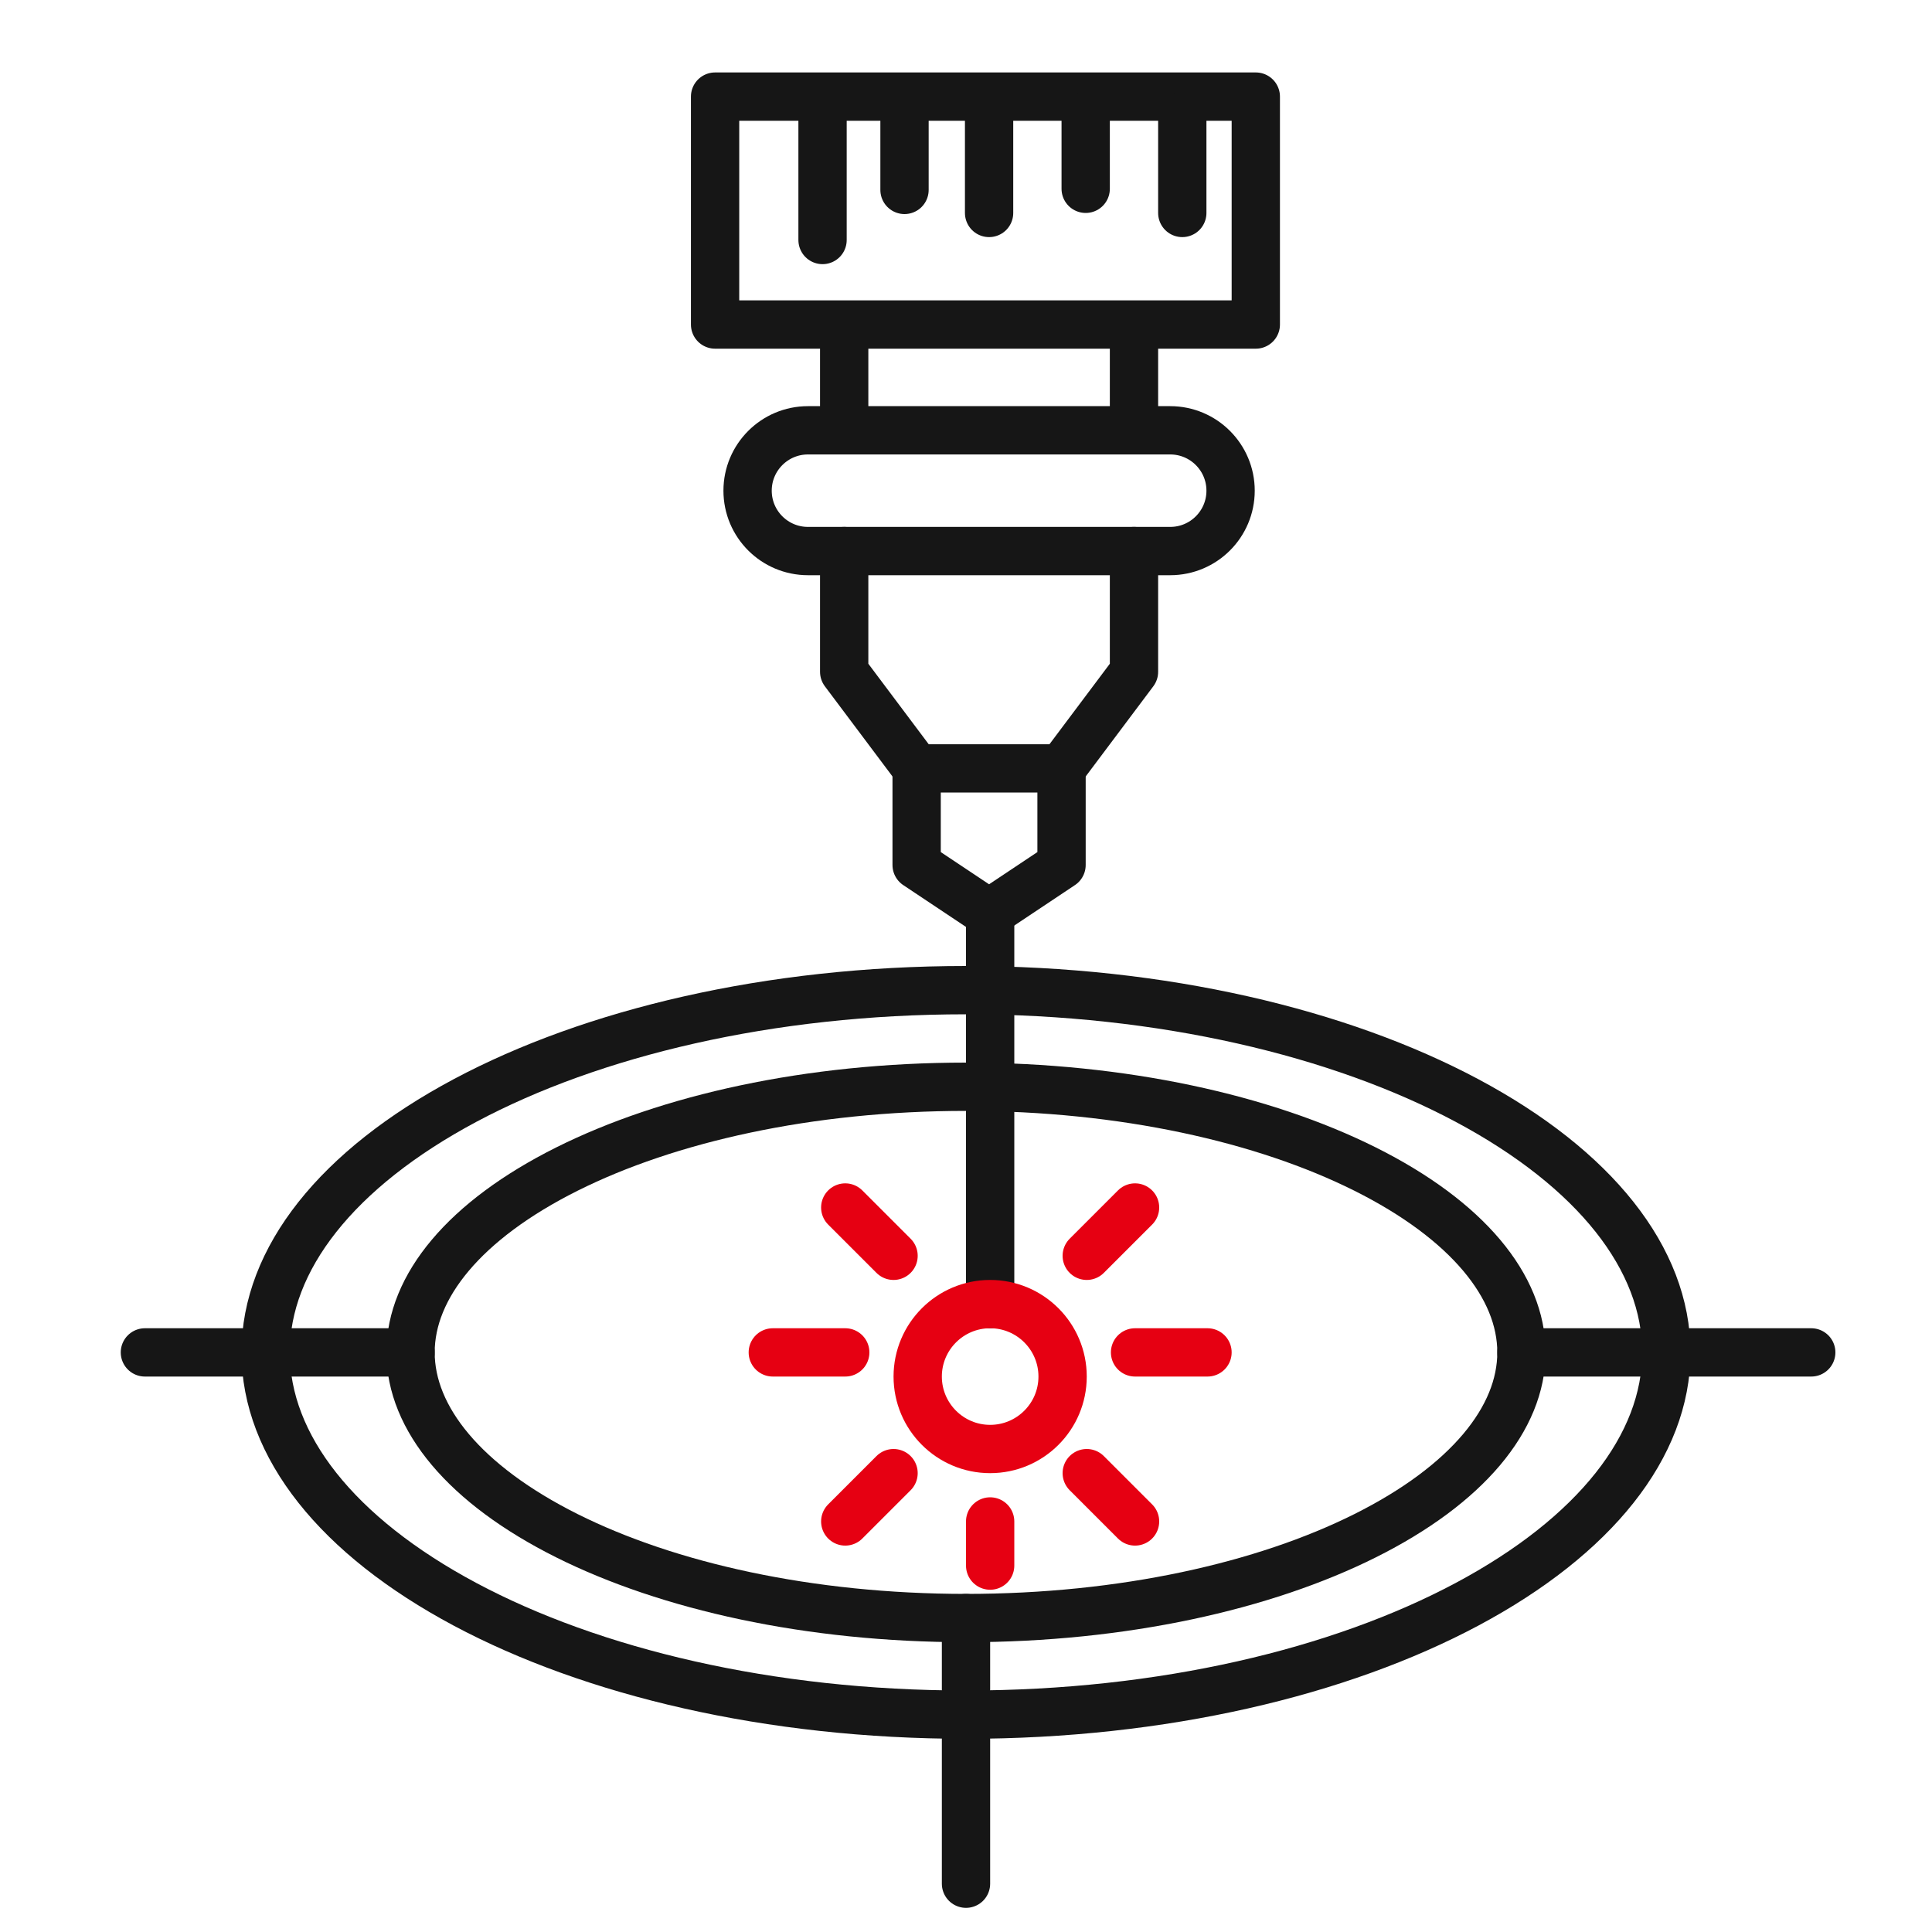
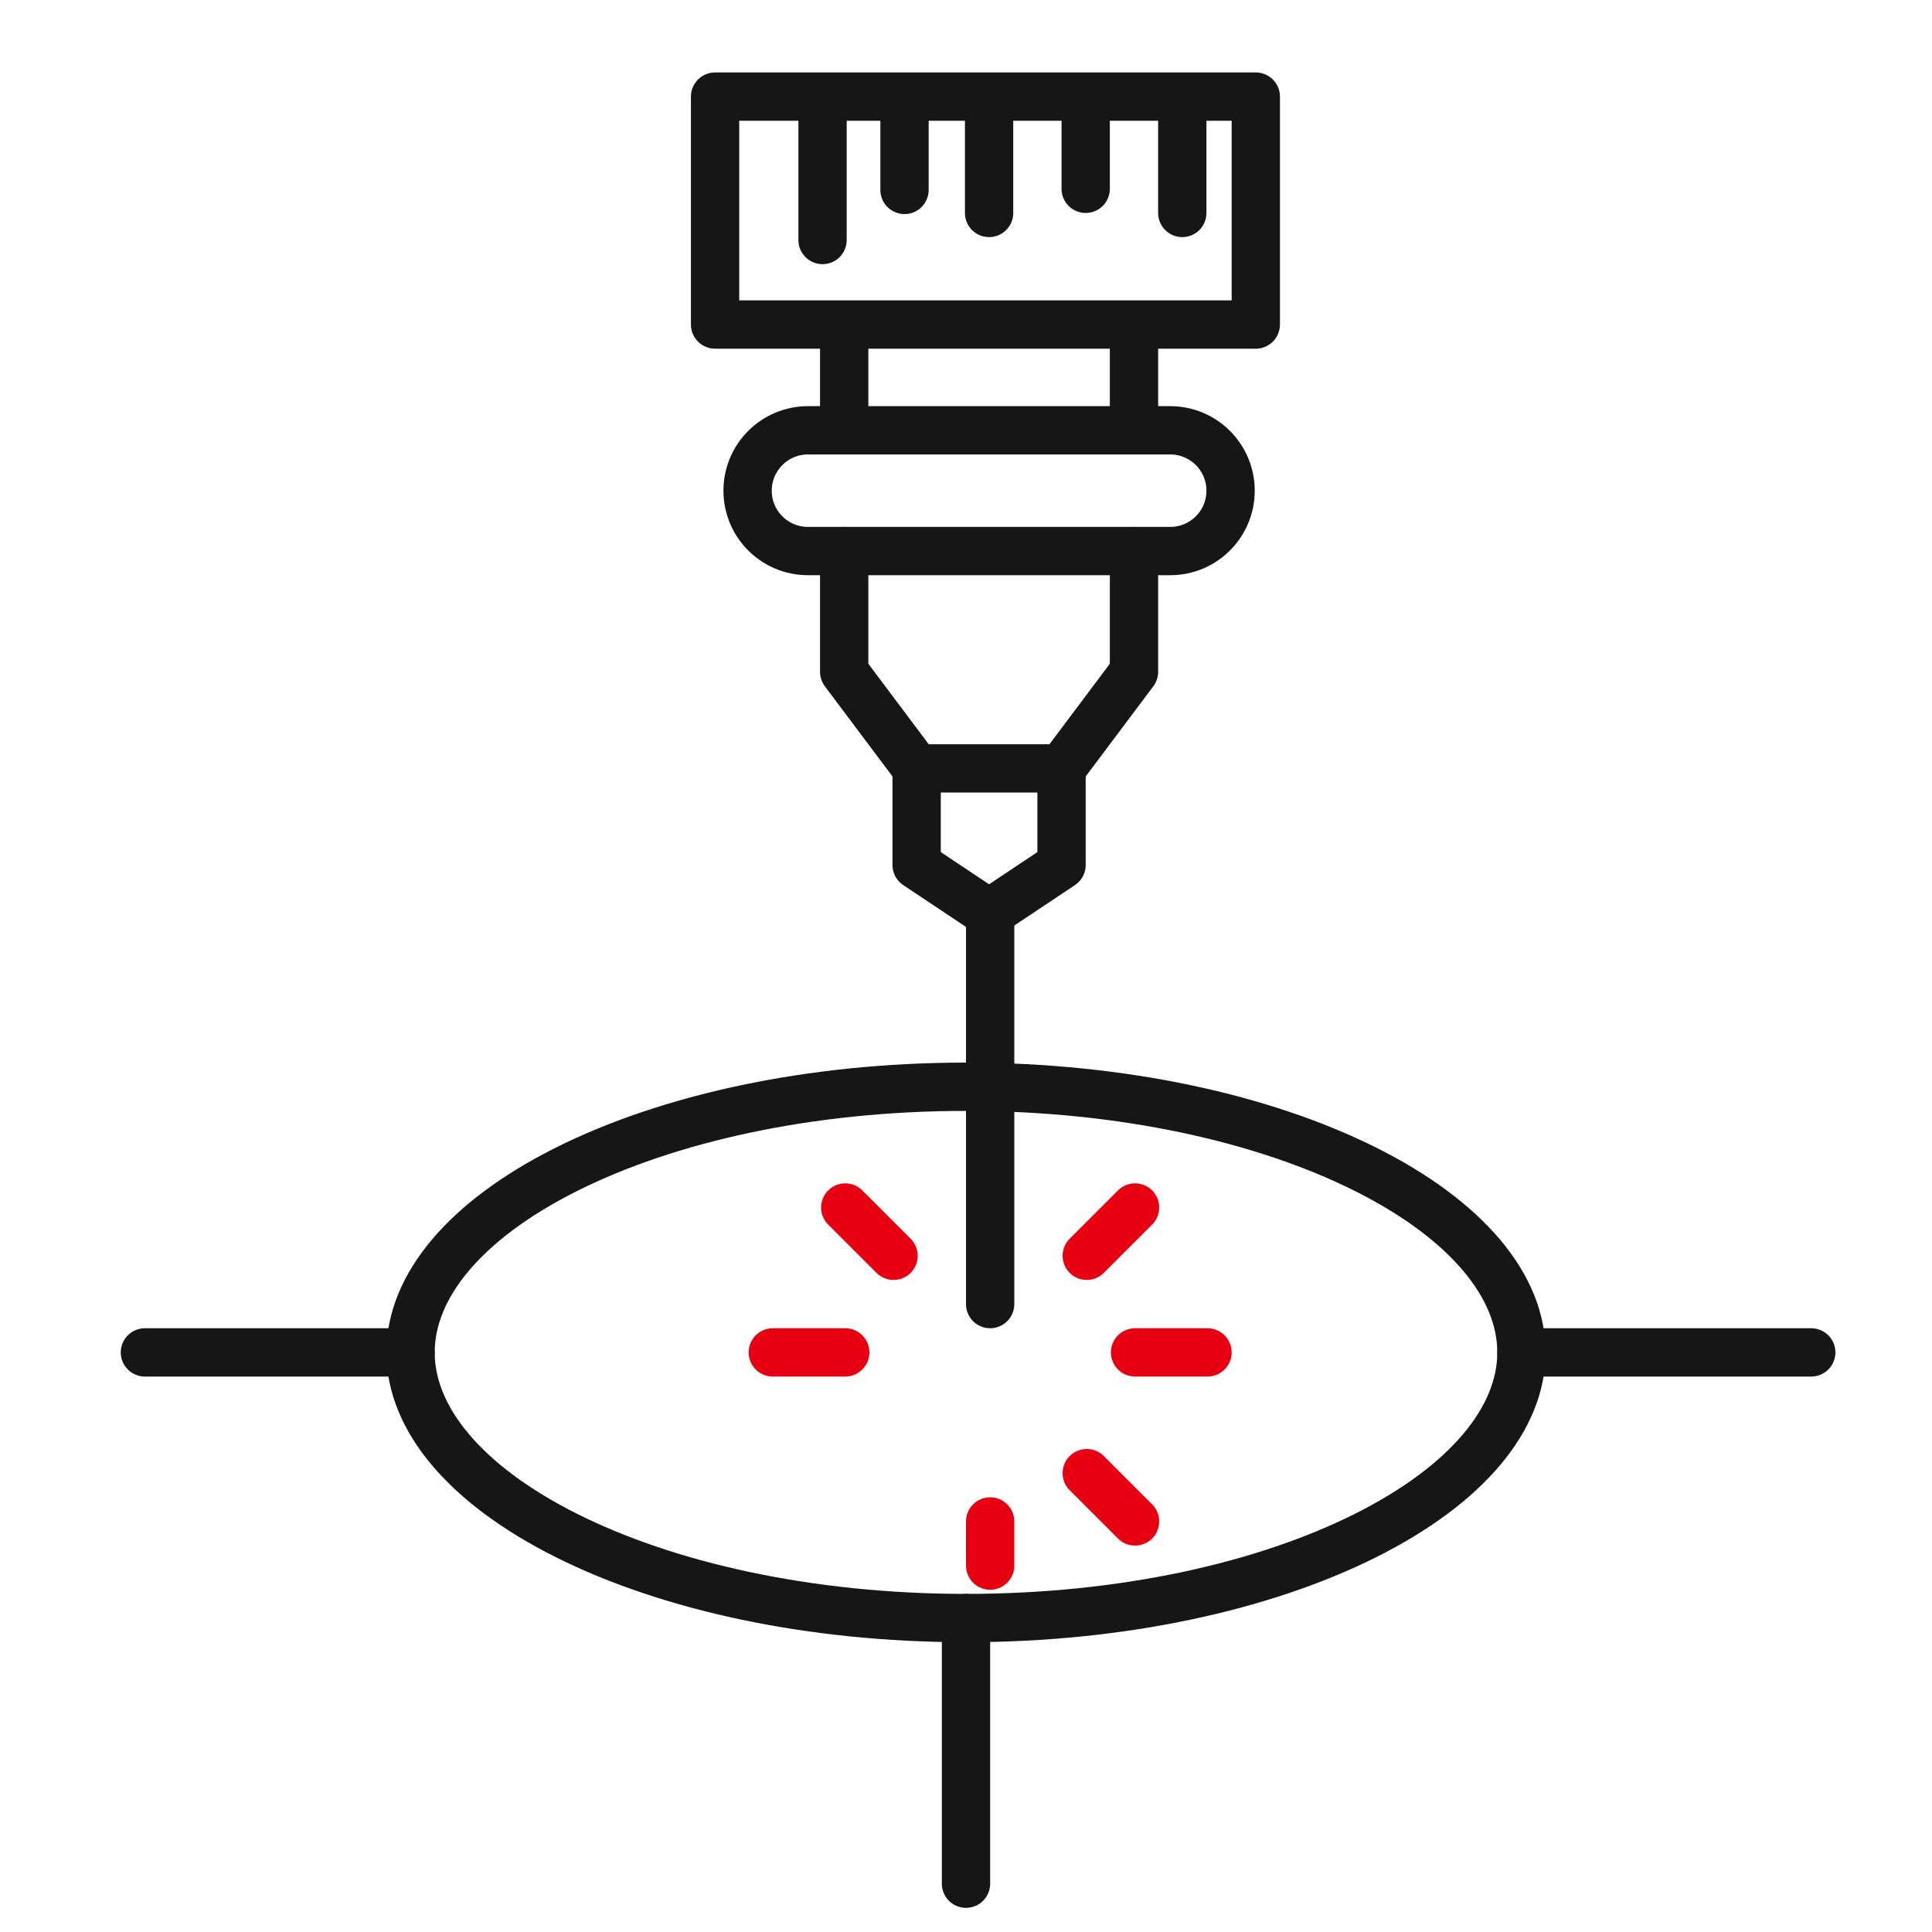
<svg xmlns="http://www.w3.org/2000/svg" width="40" height="40" viewBox="0 0 40 40" fill="none">
  <path d="M14.805 6.719V2H26V6.719H14.805Z" stroke="#161616" stroke-linecap="round" stroke-linejoin="round" />
  <path d="M17.03 2.196V4.969" stroke="#161616" stroke-linecap="round" stroke-linejoin="round" />
  <path d="M18.727 2.409L18.727 3.932" stroke="#161616" stroke-linecap="round" stroke-linejoin="round" />
  <path d="M20.478 2.409V4.409" stroke="#161616" stroke-linecap="round" stroke-linejoin="round" />
  <path d="M22.478 2.409V3.909" stroke="#161616" stroke-linecap="round" stroke-linejoin="round" />
  <path d="M24.478 2.409V4.409" stroke="#161616" stroke-linecap="round" stroke-linejoin="round" />
  <path d="M17.478 6.909V8.532" stroke="#161616" stroke-linecap="round" stroke-linejoin="round" />
  <path d="M23.478 6.909V8.532" stroke="#161616" stroke-linecap="round" stroke-linejoin="round" />
  <path d="M16.728 8.909H24.228C24.918 8.909 25.478 9.469 25.478 10.159C25.478 10.85 24.918 11.409 24.228 11.409H16.728C16.038 11.409 15.478 10.85 15.478 10.159C15.478 9.469 16.038 8.909 16.728 8.909Z" stroke="#161616" />
  <path d="M17.478 11.409V13.909L18.978 15.909H21.978L23.478 13.909V11.409" stroke="#161616" stroke-linecap="round" stroke-linejoin="round" />
  <path d="M18.978 15.909V17.909L20.478 18.909L21.978 17.909V15.909" stroke="#161616" stroke-linecap="round" stroke-linejoin="round" />
-   <path d="M20 20.5C24.077 20.5 27.742 21.382 30.371 22.784C33.021 24.198 34.5 26.065 34.5 28C34.5 29.935 33.021 31.802 30.371 33.216C27.742 34.618 24.077 35.5 20 35.5C15.923 35.5 12.258 34.618 9.629 33.216C6.979 31.802 5.5 29.935 5.5 28C5.5 26.065 6.979 24.198 9.629 22.784C12.258 21.382 15.923 20.5 20 20.5Z" stroke="#161616" />
  <path d="M20 22.5C23.253 22.5 26.173 23.16 28.262 24.204C30.38 25.263 31.5 26.635 31.5 28C31.5 29.365 30.38 30.737 28.262 31.796C26.173 32.84 23.253 33.5 20 33.5C16.747 33.5 13.827 32.84 11.738 31.796C9.62 30.737 8.5 29.365 8.5 28C8.5 26.635 9.62 25.263 11.738 24.204C13.827 23.16 16.747 22.5 20 22.5Z" stroke="#161616" />
  <path d="M8.5 28H3" stroke="#161616" stroke-linecap="round" stroke-linejoin="round" />
  <path d="M31.5 28H37.5" stroke="#161616" stroke-linecap="round" stroke-linejoin="round" />
  <path d="M20 33.5V39" stroke="#161616" stroke-linecap="round" stroke-linejoin="round" />
  <path d="M20.5 19V27" stroke="#161616" stroke-linecap="round" stroke-linejoin="round" />
-   <path d="M20.5 27C21.328 27 22 27.672 22 28.5C22 29.328 21.328 30 20.5 30C19.672 30 19 29.328 19 28.5C19 27.672 19.672 27 20.5 27Z" stroke="#E60012" />
  <path d="M23.5 25L22.5 26" stroke="#E60012" stroke-linecap="round" stroke-linejoin="round" />
  <path d="M17.5 25L18.5 26" stroke="#E60012" stroke-linecap="round" stroke-linejoin="round" />
  <path d="M23.5 28H25" stroke="#E60012" stroke-linecap="round" stroke-linejoin="round" />
  <path d="M17.5 28H16" stroke="#E60012" stroke-linecap="round" stroke-linejoin="round" />
  <path d="M22.5 30.5L23.5 31.5" stroke="#E60012" stroke-linecap="round" stroke-linejoin="round" />
  <path d="M20.5 31.5L20.5 32.414" stroke="#E60012" stroke-linecap="round" stroke-linejoin="round" />
-   <path d="M18.5 30.5L17.5 31.5" stroke="#E60012" stroke-linecap="round" stroke-linejoin="round" />
</svg>